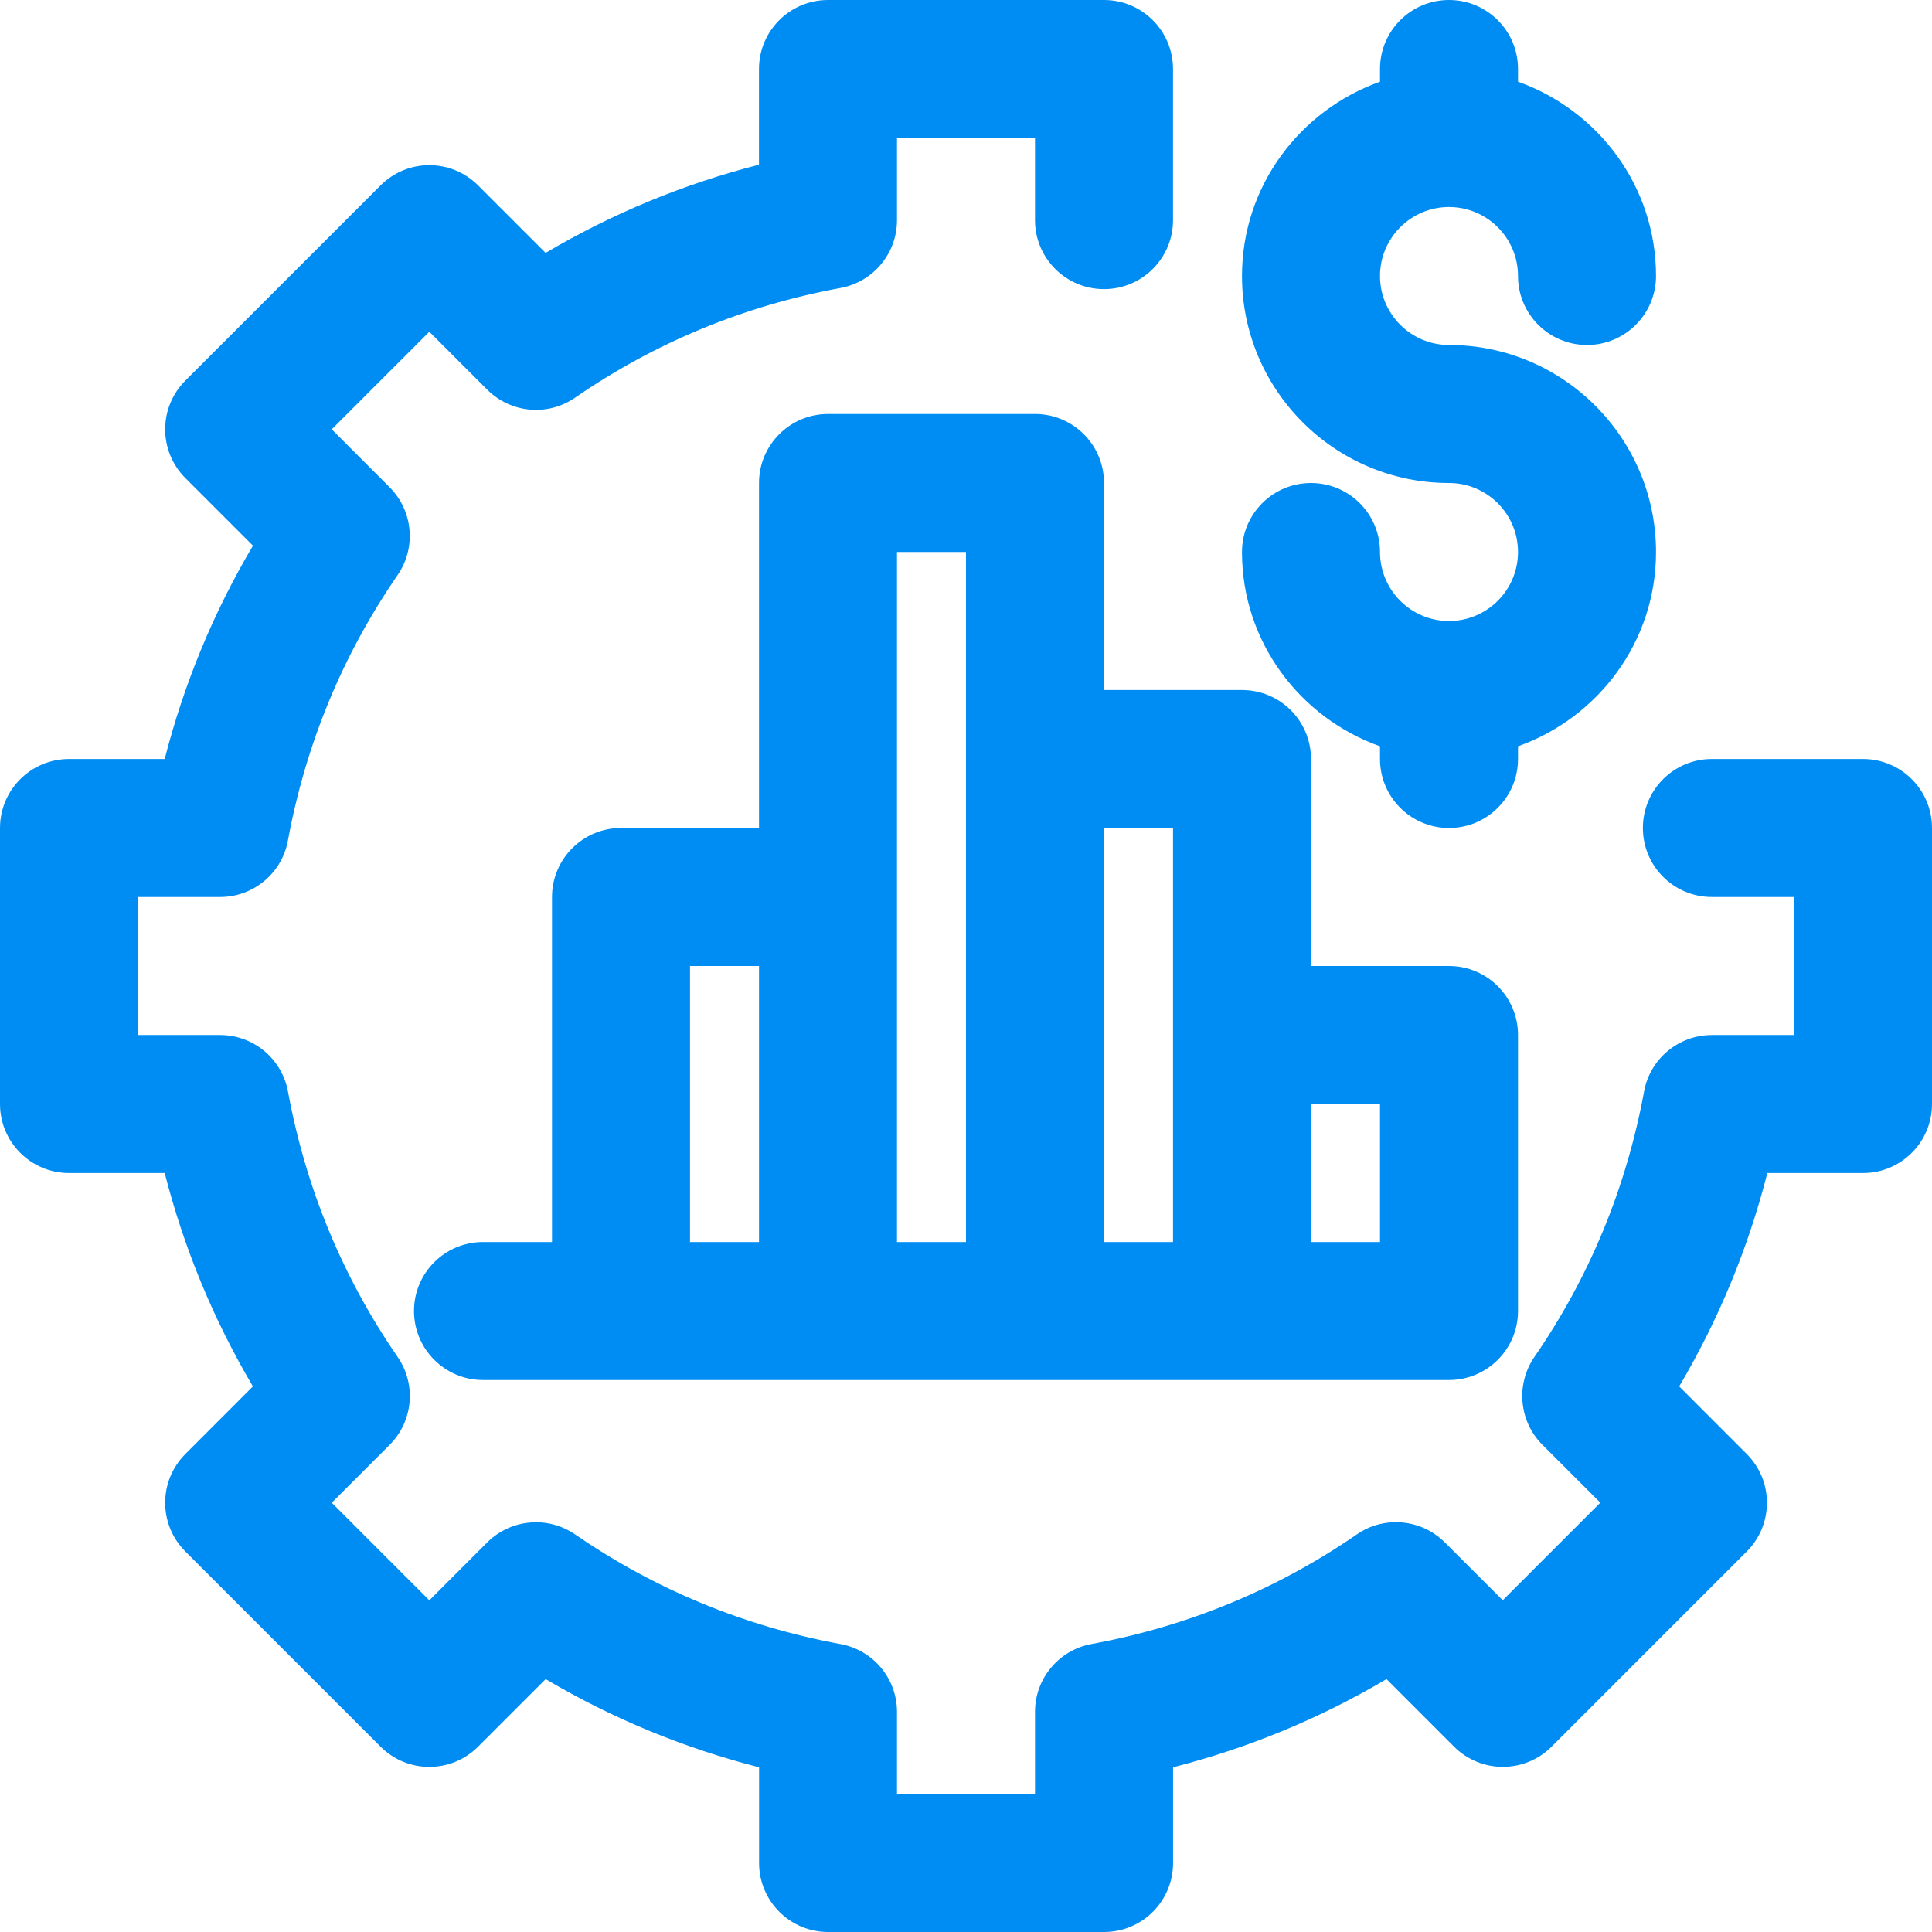
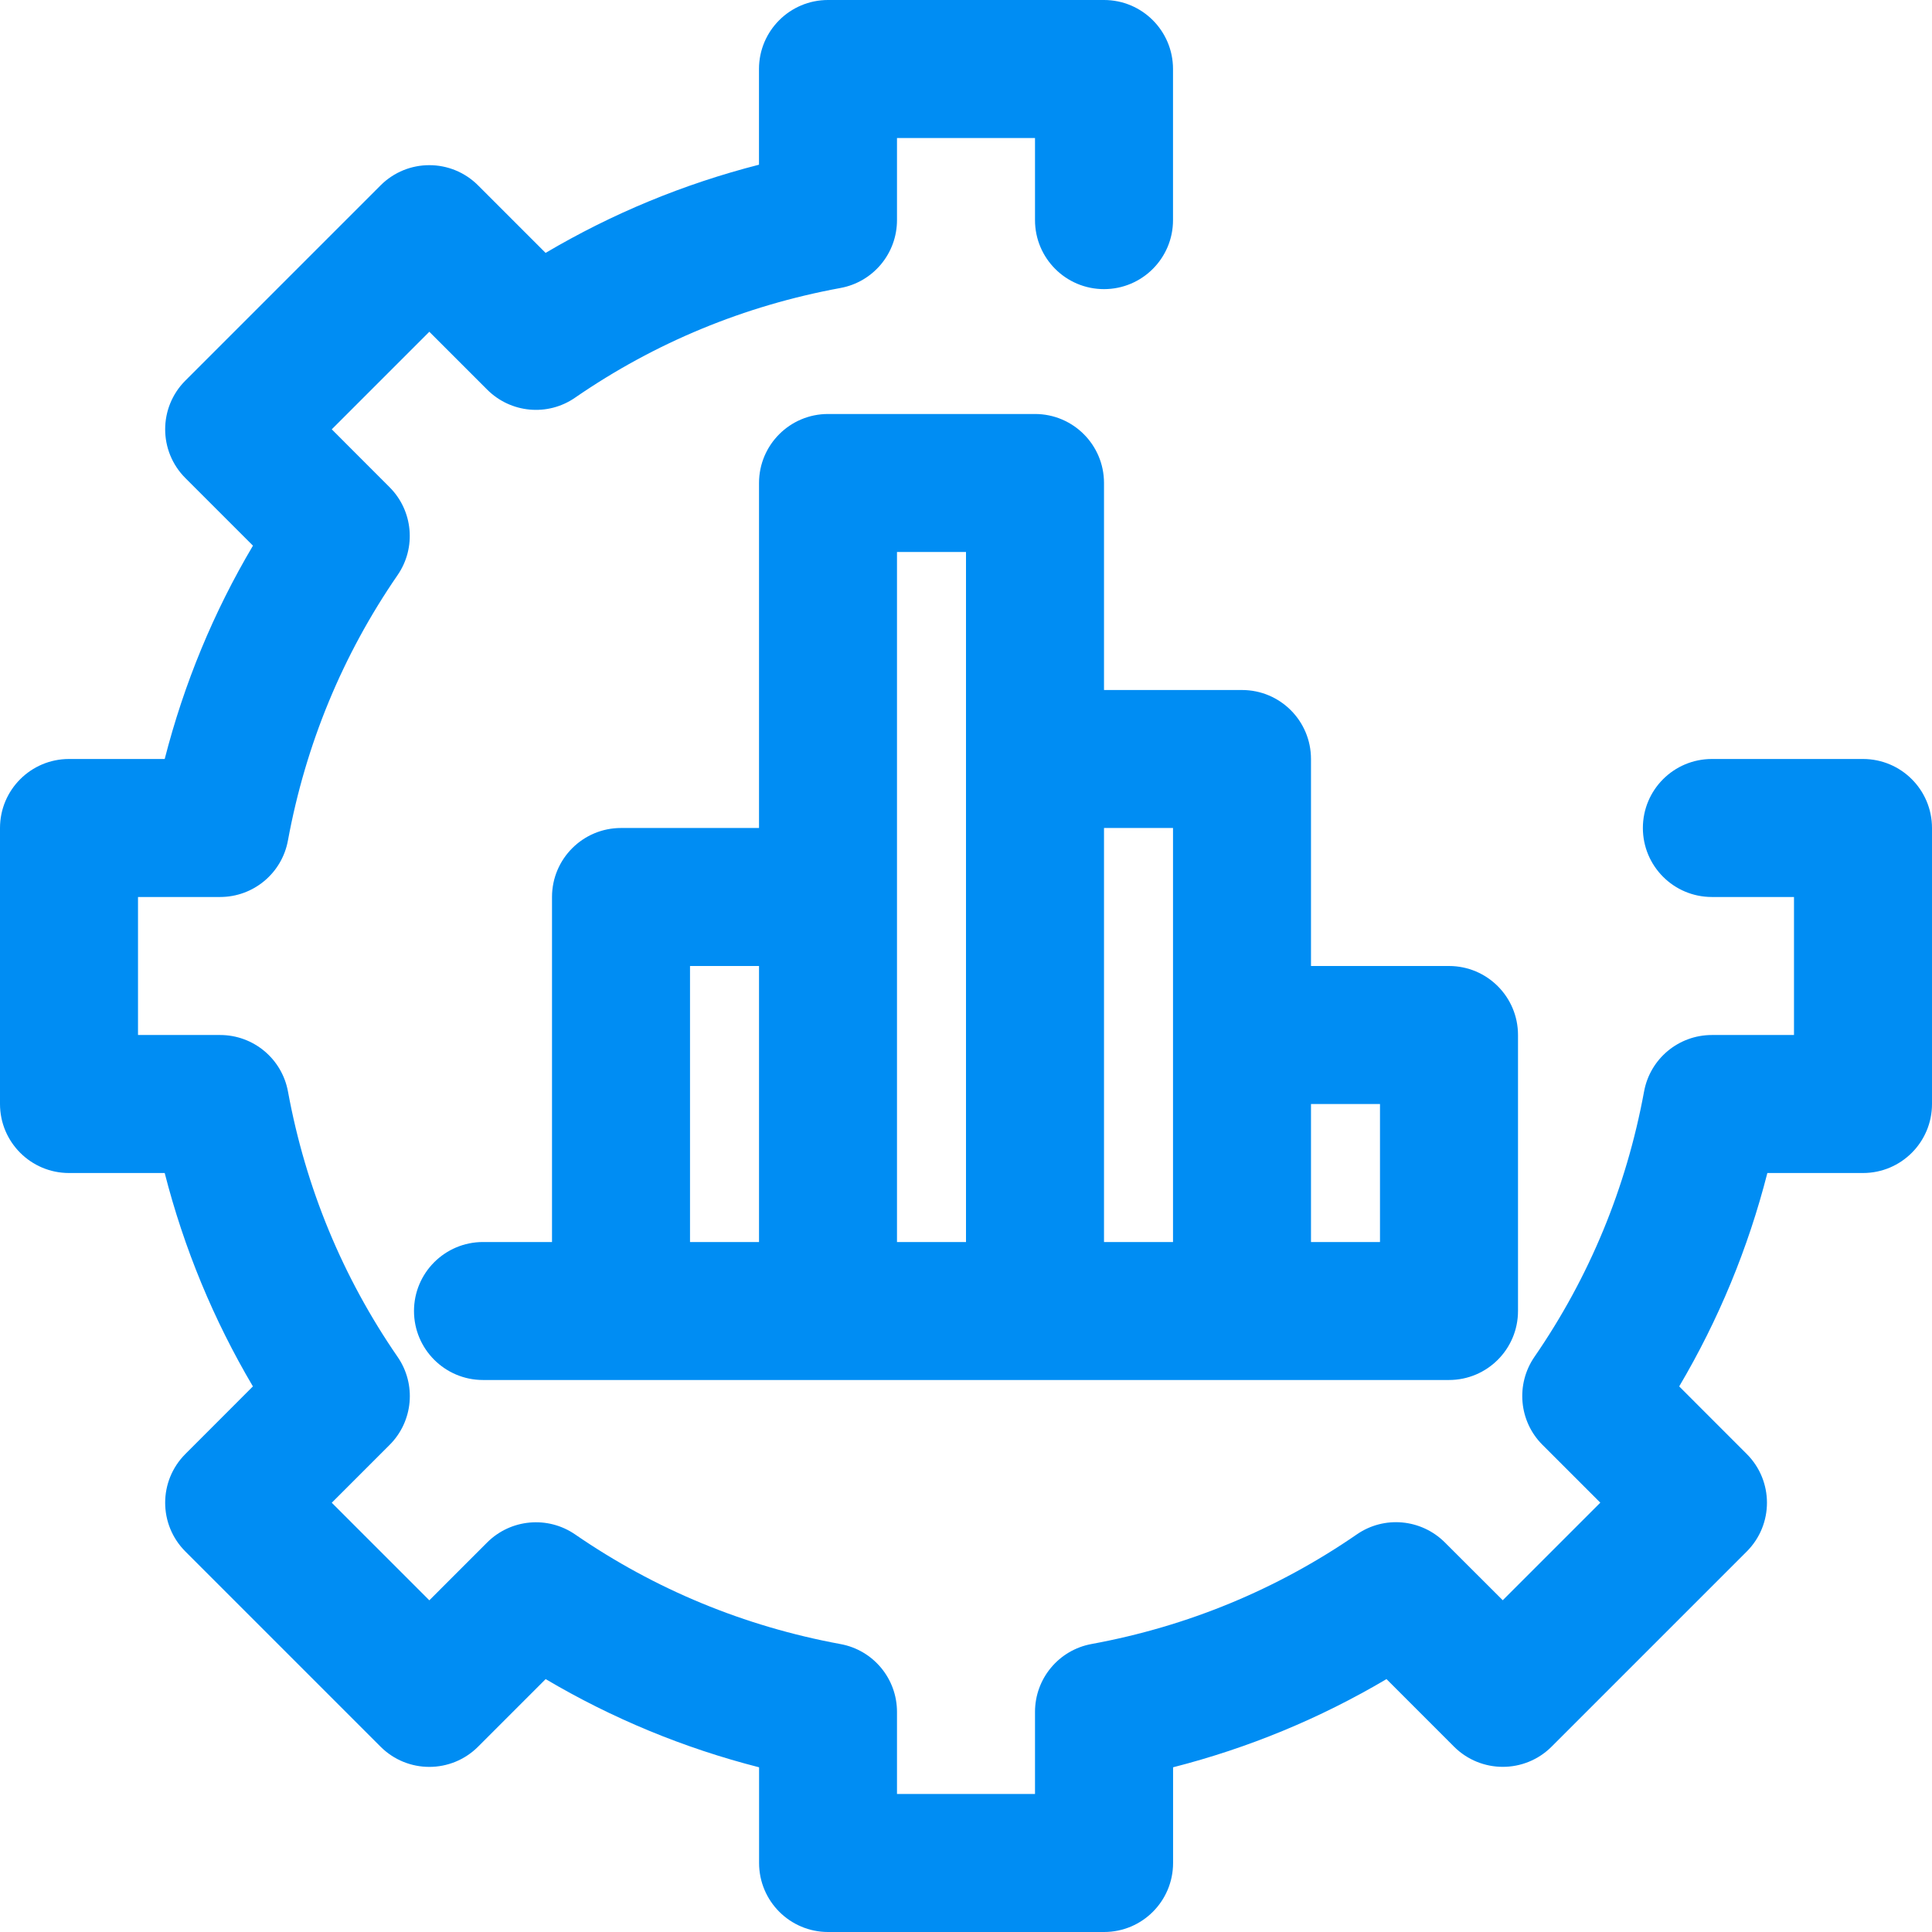
<svg xmlns="http://www.w3.org/2000/svg" width="60" height="60" viewBox="0 0 60 60" fill="none">
  <path d="M57.857 23.571H53.164C51.979 23.571 51.021 24.531 51.021 25.714C51.021 26.897 51.979 27.857 53.164 27.857H55.714V32.143H53.164C52.131 32.143 51.244 32.88 51.058 33.898C50.507 36.887 49.363 39.658 47.653 42.139C47.068 42.99 47.171 44.139 47.901 44.869L49.699 46.667L46.669 49.697L44.869 47.899C44.136 47.171 42.99 47.064 42.139 47.651C39.658 49.361 36.887 50.507 33.9 51.056C32.882 51.242 32.143 52.129 32.143 53.164V55.714H27.857V53.164C27.857 52.131 27.12 51.244 26.102 51.058C23.115 50.507 20.342 49.361 17.861 47.653C17.01 47.068 15.861 47.173 15.131 47.901L13.333 49.699L10.303 46.669L12.101 44.871C12.831 44.141 12.936 42.992 12.349 42.141C10.639 39.66 9.493 36.887 8.944 33.902C8.758 32.882 7.871 32.143 6.836 32.143H4.286V27.857H6.836C7.869 27.857 8.756 27.12 8.942 26.102C9.493 23.115 10.639 20.342 12.347 17.861C12.934 17.01 12.829 15.861 12.099 15.131L10.303 13.333L13.333 10.303L15.131 12.101C15.861 12.831 17.01 12.939 17.861 12.349C20.342 10.639 23.115 9.493 26.1 8.944C27.118 8.758 27.857 7.871 27.857 6.836V4.286H32.143V6.836C32.143 8.019 33.101 8.979 34.286 8.979C35.471 8.979 36.429 8.019 36.429 6.836V2.143C36.429 0.96 35.471 0 34.286 0H25.714C24.531 0 23.571 0.96 23.571 2.143V5.115C21.234 5.713 19.016 6.63 16.944 7.854L14.848 5.758C14.01 4.92 12.656 4.92 11.818 5.758L5.758 11.818C4.92 12.656 4.92 14.01 5.758 14.848L7.856 16.946C6.63 19.014 5.715 21.231 5.115 23.571H2.143C0.96 23.571 0 24.531 0 25.714V34.286C0 35.469 0.96 36.429 2.143 36.429H5.115C5.713 38.766 6.63 40.984 7.854 43.056L5.758 45.154C4.92 45.992 4.92 47.346 5.758 48.184L11.818 54.244C12.656 55.082 14.01 55.082 14.848 54.244L16.946 52.146C19.016 53.37 21.234 54.287 23.574 54.885V57.857C23.574 59.04 24.534 60 25.716 60H34.288C35.473 60 36.431 59.04 36.431 57.857V54.885C38.771 54.287 40.989 53.37 43.059 52.146L45.156 54.244C45.994 55.08 47.349 55.08 48.186 54.244L54.246 48.184C55.084 47.346 55.084 45.992 54.246 45.154L52.149 43.056C53.372 40.986 54.289 38.769 54.887 36.429H57.857C59.042 36.429 60 35.469 60 34.286V25.714C60 24.531 59.042 23.571 57.857 23.571Z" fill="#008DF3" />
-   <path d="M45 19.286C43.817 19.286 42.857 18.324 42.857 17.143C42.857 15.96 41.899 15 40.714 15C39.529 15 38.571 15.96 38.571 17.143C38.571 19.933 40.369 22.29 42.857 23.177V23.571C42.857 24.754 43.815 25.714 45 25.714C46.185 25.714 47.143 24.754 47.143 23.571V23.177C49.631 22.29 51.429 19.933 51.429 17.143C51.429 13.599 48.544 10.714 45 10.714C43.817 10.714 42.857 9.752 42.857 8.571C42.857 7.391 43.817 6.429 45 6.429C46.183 6.429 47.143 7.391 47.143 8.571C47.143 9.754 48.101 10.714 49.286 10.714C50.471 10.714 51.429 9.754 51.429 8.571C51.429 5.781 49.631 3.424 47.143 2.537V2.143C47.143 0.96 46.185 0 45 0C43.815 0 42.857 0.96 42.857 2.143V2.537C40.369 3.424 38.571 5.781 38.571 8.571C38.571 12.116 41.456 15 45 15C46.183 15 47.143 15.962 47.143 17.143C47.143 18.324 46.183 19.286 45 19.286Z" fill="#008DF3" />
  <path d="M34.286 15C34.286 13.817 33.328 12.857 32.143 12.857H25.714C24.532 12.857 23.572 13.817 23.572 15V25.714H19.286C18.103 25.714 17.143 26.674 17.143 27.857V38.572H15C13.817 38.572 12.857 39.532 12.857 40.714C12.857 41.897 13.817 42.857 15 42.857H45C46.185 42.857 47.143 41.897 47.143 40.714V32.143C47.143 30.96 46.185 30 45 30H40.714V23.572C40.714 22.389 39.757 21.429 38.572 21.429H34.286V15ZM21.429 38.572V30H23.572V38.572H21.429ZM27.857 38.572V17.143H30V38.572H27.857ZM42.857 34.286V38.572H40.714V34.286H42.857ZM36.429 25.714V38.572H34.286V25.714H36.429Z" fill="#008DF3" />
</svg>